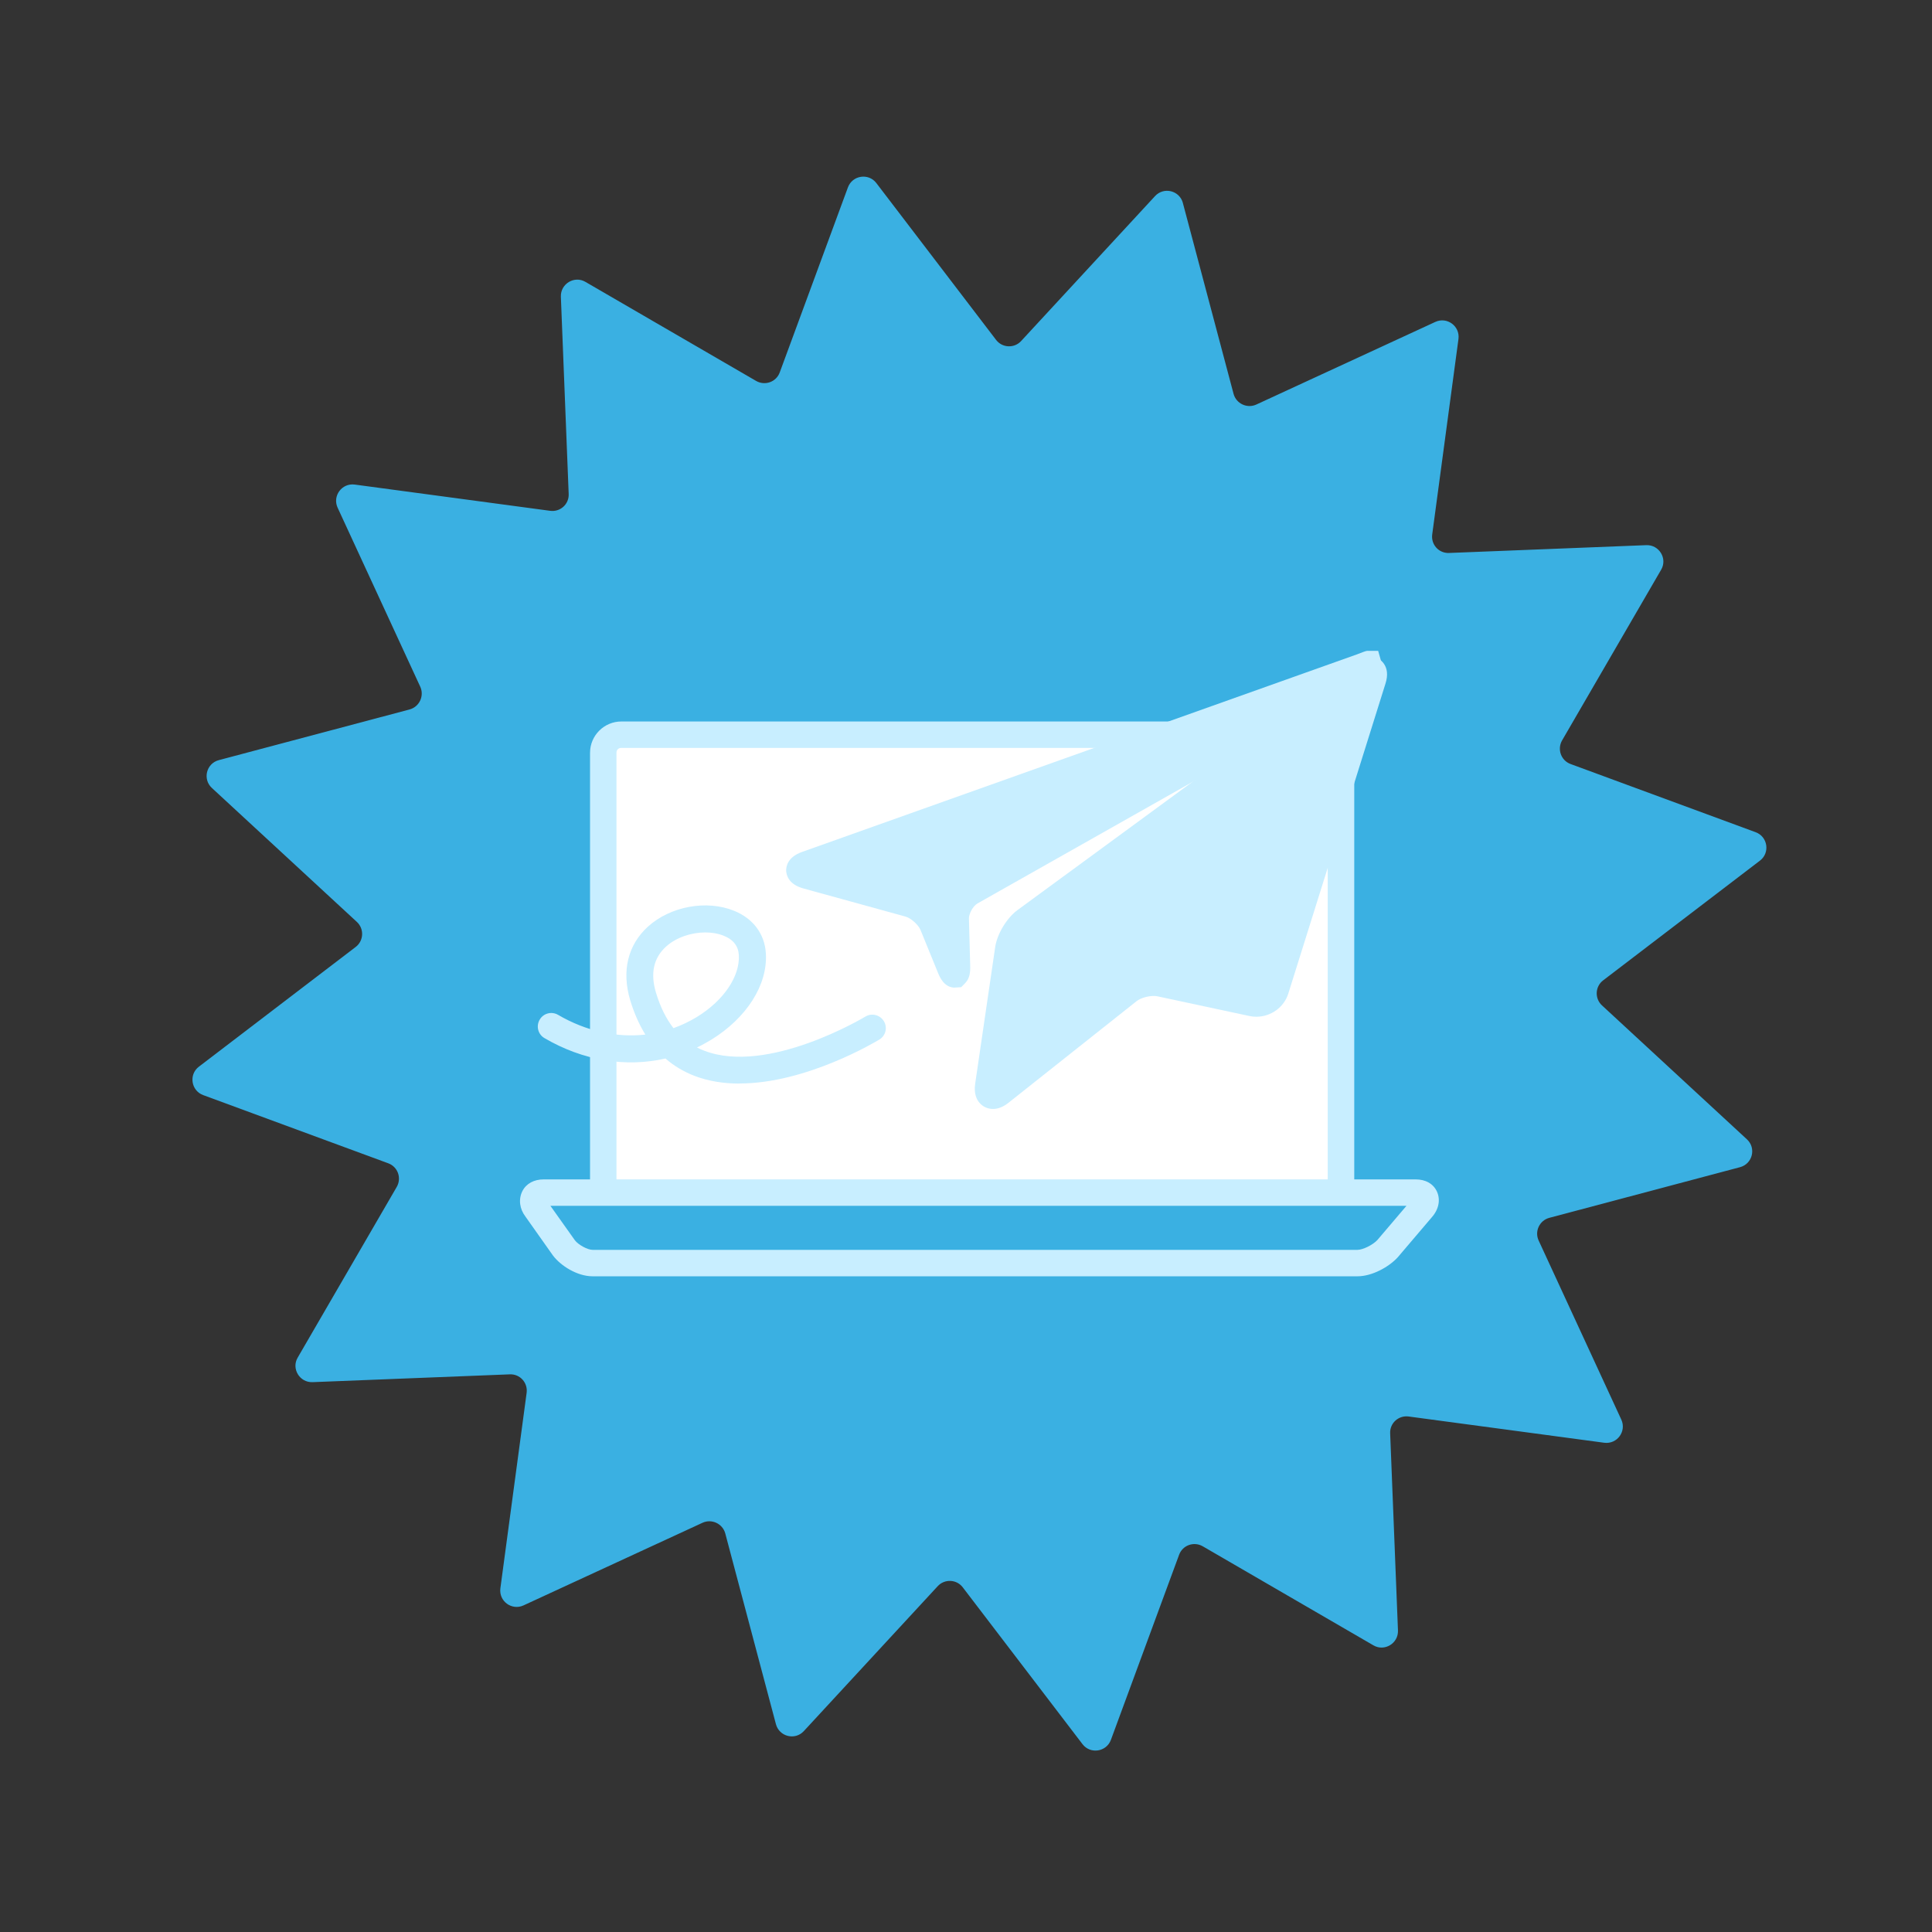
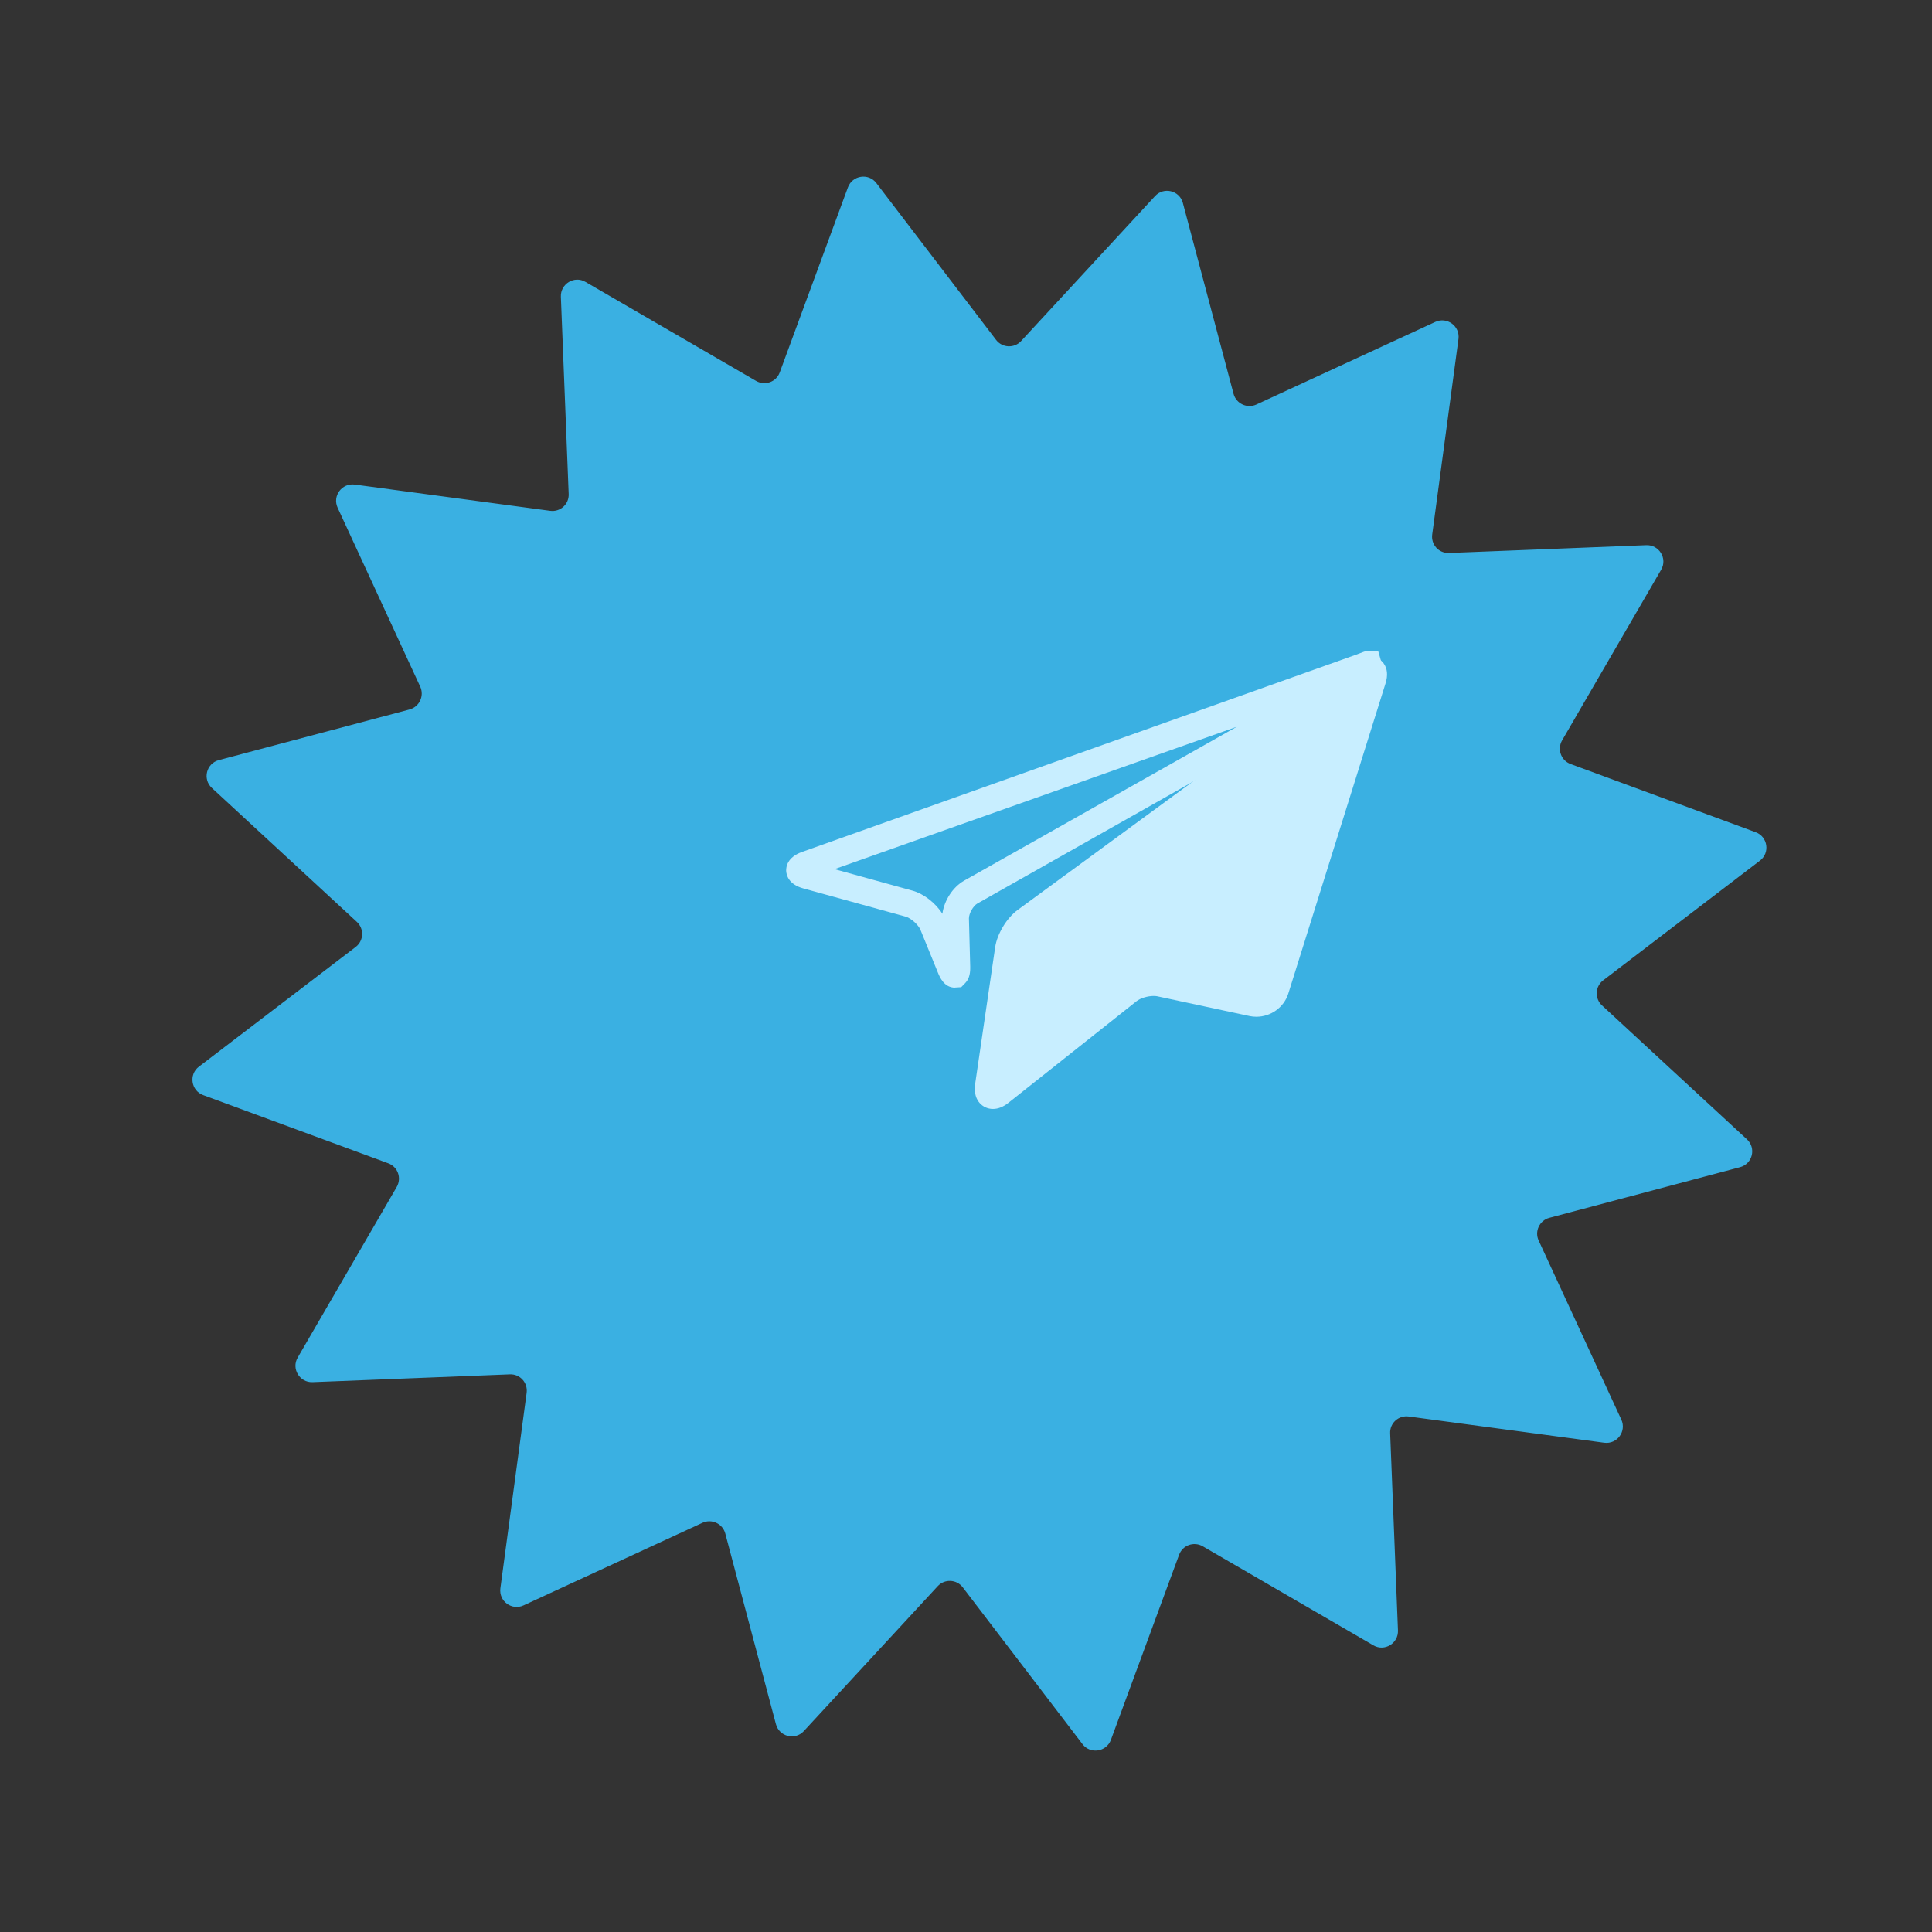
<svg xmlns="http://www.w3.org/2000/svg" id="Capa_1" viewBox="0 0 198 198">
  <rect x="0" y="0" width="198" height="198" fill="#333333" stroke="none" />
  <defs>
    <style>.cls-1{fill:#3ab0e2;}.cls-1,.cls-2,.cls-3,.cls-4{stroke-width:0px;}.cls-2{fill:none;}.cls-3{fill:#fff;}.cls-4{fill:#c8eeff;}.cls-5{clip-path:url(#clippath);}</style>
    <clipPath id="clippath">
      <rect class="cls-2" x="53.3" y="66.72" width="94.17" height="64.09" />
    </clipPath>
  </defs>
  <path class="cls-1" d="m121.23,20.82l5.19,19.54c.27,1.01,1.39,1.53,2.33,1.1l18.35-8.47c1.2-.55,2.54.43,2.37,1.75l-2.69,20.03c-.14,1.04.68,1.95,1.73,1.9l20.21-.8c1.32-.05,2.19,1.38,1.52,2.52l-10.15,17.49c-.52.91-.11,2.06.87,2.42l18.97,6.99c1.24.46,1.49,2.11.44,2.91l-16.07,12.27c-.83.63-.89,1.86-.12,2.57l14.85,13.72c.98.9.58,2.52-.71,2.86l-19.54,5.19c-1.01.27-1.53,1.39-1.09,2.33l8.47,18.35c.55,1.2-.43,2.54-1.75,2.37l-20.04-2.69c-1.04-.14-1.95.68-1.9,1.73l.8,20.2c.05,1.32-1.38,2.19-2.52,1.52l-17.49-10.15c-.91-.52-2.06-.11-2.42.87l-6.99,18.97c-.46,1.24-2.11,1.49-2.91.44l-12.27-16.07c-.63-.83-1.86-.89-2.57-.12l-13.72,14.85c-.9.98-2.52.57-2.86-.71l-5.19-19.54c-.27-1.01-1.39-1.53-2.33-1.1l-18.35,8.47c-1.2.55-2.54-.43-2.37-1.75l2.69-20.03c.14-1.04-.68-1.95-1.73-1.9l-20.21.8c-1.32.05-2.19-1.38-1.52-2.52l10.15-17.49c.52-.91.11-2.06-.87-2.42l-18.97-6.99c-1.24-.46-1.49-2.11-.44-2.91l16.07-12.27c.83-.63.89-1.86.12-2.57l-14.85-13.72c-.98-.9-.58-2.52.71-2.86l19.54-5.19c1.01-.27,1.53-1.39,1.1-2.33l-8.47-18.35c-.55-1.2.43-2.54,1.75-2.37l20.03,2.69c1.04.14,1.95-.68,1.9-1.73l-.8-20.21c-.05-1.32,1.38-2.19,2.52-1.52l17.49,10.15c.91.52,2.06.11,2.42-.87l6.99-18.97c.46-1.24,2.11-1.49,2.91-.44l12.27,16.07c.63.83,1.86.89,2.57.12l13.72-14.85c.9-.98,2.52-.58,2.86.71Z" />
  <g class="cls-5">
-     <path class="cls-3" d="m135.14,74.84H63.21c-1.02,0-1.84.82-1.84,1.84v45.97c0,1.01.82,1.84,1.84,1.84h71.92c1.02,0,1.84-.82,1.84-1.84v-45.97c0-1.01-.83-1.84-1.84-1.84Z" />
-     <path class="cls-4" d="m138.79,123.08c0,1.77-1.44,3.21-3.22,3.21H63.69c-1.78,0-3.22-1.44-3.22-3.21v-45.93c0-1.77,1.44-3.21,3.22-3.21h71.88c1.78,0,3.22,1.44,3.22,3.21v45.93Zm-2.72-45.97c0-.25-.21-.46-.46-.46H63.64c-.25,0-.46.21-.46.46v46.02c0,.25.21.46.46.46h71.97c.25,0,.46-.21.46-.46v-46.02h0Z" />
    <path class="cls-1" d="m142.19,127.74c-.68.75-2.06,1.26-3.07,1.26H60.73c-1.01,0-2.34-.56-2.95-1.36l-2.79-3.59c-.61-.81-.28-1.37.73-1.37h89.38c1.01,0,1.29.52.61,1.27l-3.51,3.79h0Z" />
-     <path class="cls-4" d="m139.12,130.8H60.73c-1.57,0-3.26-1.07-4.06-2.13l-2.82-3.99c-.6-.79-.73-1.76-.32-2.6.4-.79,1.21-1.21,2.18-1.21h89.38c1,0,1.81.44,2.18,1.26.38.85.17,1.84-.54,2.63l-3.48,4.09c-.9.99-2.63,1.95-4.13,1.95h0Zm-82.71-7.22l2.5,3.52c.36.48,1.31.99,1.82.99h78.39c.54,0,1.58-.5,2.05-1.02l2.97-3.49H56.41Z" />
    <path class="cls-4" d="m139.73,68.98c.81-.6,1.24-.3.93.66l-9.96,31.77c-.3.97-1.36,1.58-2.35,1.37l-9.48-2.03c-.99-.21-2.45.13-3.24.76l-13.15,10.43c-.79.63-1.32.32-1.17-.67l2.05-14c.14-1,.93-2.31,1.75-2.91l34.63-25.38Z" />
    <path class="cls-4" d="m101.76,113.65c-.53,0-1.02-.22-1.37-.62-.29-.33-.6-.94-.45-1.96l2.05-14c.2-1.36,1.19-3,2.3-3.81l34.63-25.38c1.12-.82,2.28-.71,2.88.1.39.53.46,1.23.19,2.08l-9.96,31.77c-.44,1.4-1.78,2.37-3.27,2.37-.23,0-.47-.02-.69-.07l-9.48-2.03c-.1-.02-.22-.03-.36-.03-.62,0-1.36.23-1.73.52l-13.15,10.43c-.53.42-1.06.63-1.58.63h0Zm36.88-42.16l-32.72,23.98c-.52.37-1.11,1.36-1.2,1.99l-1.81,12.37,11.86-9.41c1.09-.86,3.01-1.32,4.39-1.02l9.48,2.03c.29.06.66-.15.74-.43l9.25-29.51h0Z" />
-     <path class="cls-4" d="m82.7,89.73c-.98-.27-1-.77-.04-1.11l56.82-20.11c.96-.34,1.01-.21.13.29l-40.13,22.66c-.88.5-1.58,1.73-1.55,2.74l.13,4.85c.03,1.01-.26,1.07-.64.14l-1.79-4.39c-.38-.93-1.49-1.92-2.47-2.19l-10.45-2.88h0Z" />
    <path class="cls-4" d="m97.87,101.22c-1.12,0-1.57-1.11-1.74-1.52l-1.79-4.39c-.22-.54-.99-1.23-1.56-1.38l-10.45-2.88c-1.54-.42-1.74-1.4-1.76-1.81-.01-.4.11-1.39,1.63-1.93l56.82-20.23c.62-.22.91-.38,1.16-.38h1.06l.33,1.16c.29,1.11-.73,1.75-1.28,2.06l-40.13,22.68c-.43.25-.86,1.02-.86,1.52l.13,4.86c.02.6-.03,1.28-.51,1.77l-.41.42-.65.04h0Zm-12.36-12.15l8.01,2.21c1.16.32,2.38,1.28,3.06,2.37.18-1.35,1.06-2.73,2.22-3.39l27.96-15.78-41.25,14.6h0Z" />
-     <path class="cls-4" d="m75.78,111.05c-1.57,0-3.13-.23-4.58-.78-1.12-.43-2.12-1.02-3-1.79-4.06.93-8.44.23-12.4-2.09-.66-.38-.88-1.23-.49-1.89.38-.66,1.23-.88,1.89-.49,2.86,1.67,5.98,2.35,8.94,2.02-.63-1.02-1.15-2.19-1.55-3.51-.9-3-.25-5.68,1.82-7.56,2.3-2.08,6-2.76,8.82-1.62,1.96.79,3.15,2.39,3.26,4.38.19,3.22-1.97,6.61-5.62,8.85-.47.28-.95.55-1.44.78.24.13.5.24.77.34,6.51,2.49,16.38-3.44,16.48-3.5.65-.4,1.5-.19,1.9.46.4.65.19,1.5-.46,1.89-.37.22-7.49,4.5-14.32,4.5h0Zm-3.5-15.49c-1.45,0-2.99.52-4.02,1.45-1.28,1.16-1.63,2.75-1.03,4.73.44,1.46,1.04,2.67,1.79,3.63.82-.29,1.63-.68,2.39-1.14,2.74-1.67,4.43-4.16,4.31-6.34-.05-.93-.57-1.6-1.55-1.99-.57-.23-1.22-.34-1.89-.34h0Z" />
  </g>
</svg>